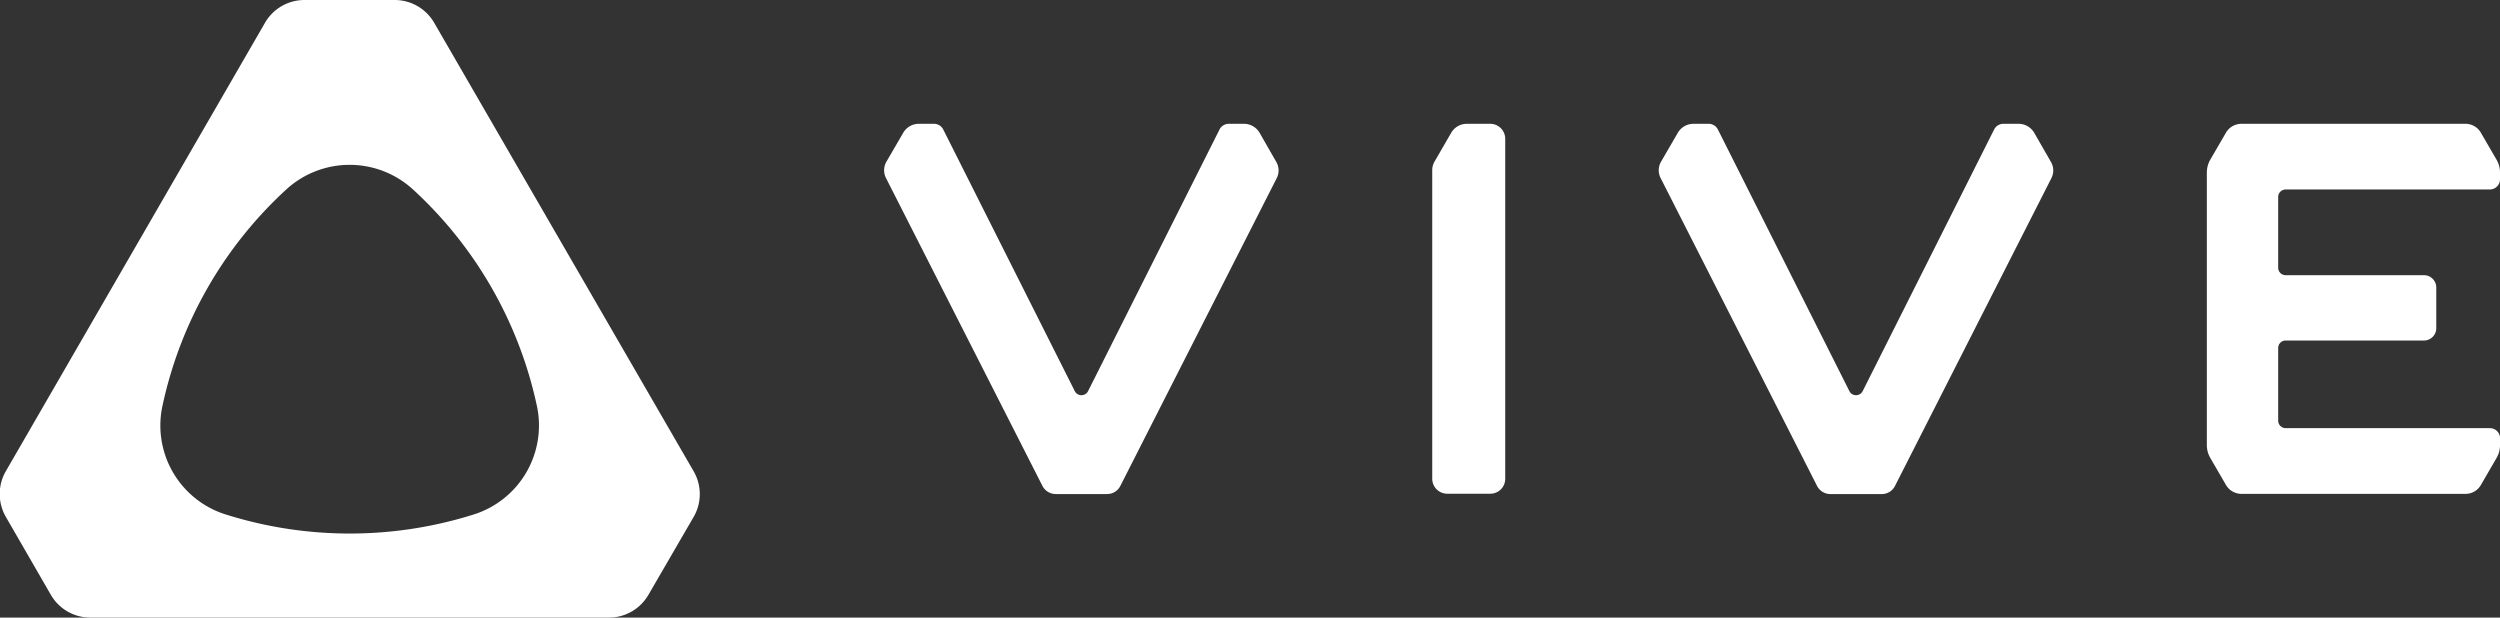
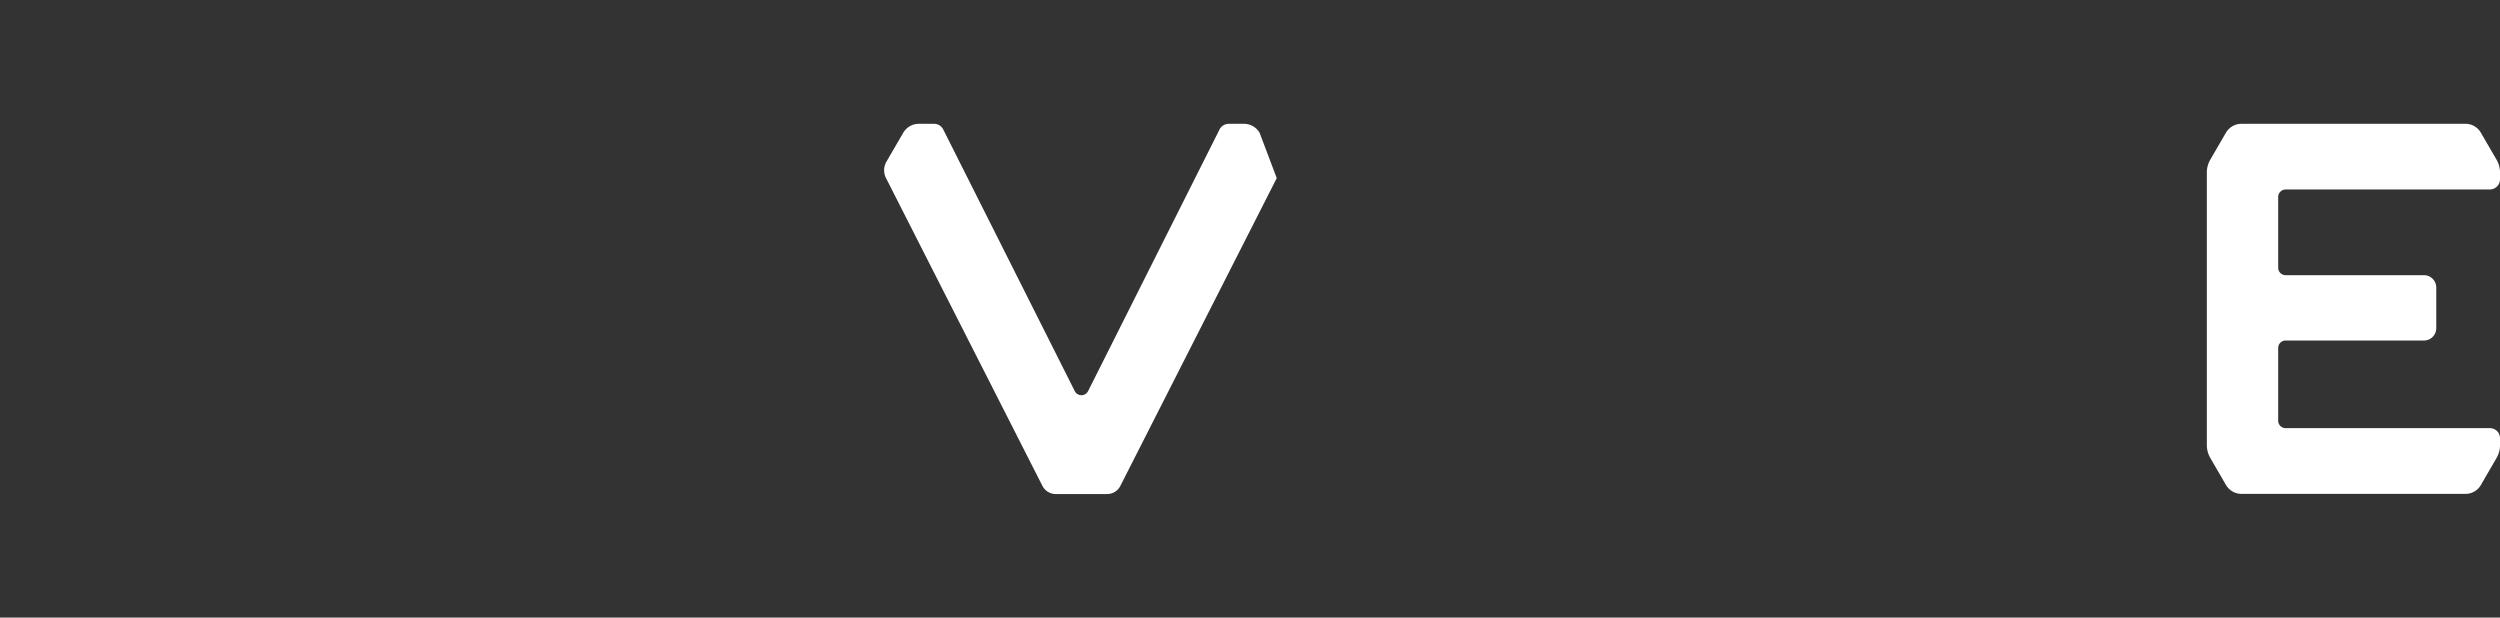
<svg xmlns="http://www.w3.org/2000/svg" id="Layer_1" data-name="Layer 1" viewBox="0 0 607.6 150.1">
  <rect x="0" y="0" width="607.6" height="150.1" fill="#333333" stroke="none" />
  <defs>
    <style>.cls-1{fill:#fff;}</style>
  </defs>
-   <path class="cls-1" d="M105.52,5.53A11.09,11.09,0,0,0,95.93,0H74a11.08,11.08,0,0,0-9.59,5.53l-63,109a11.11,11.11,0,0,0,0,11.07l10.94,18.95A11.08,11.08,0,0,0,22,150.1H148a11.08,11.08,0,0,0,9.59-5.53l11-18.95a11.06,11.06,0,0,0,0-11.07ZM115,125.08a100.29,100.29,0,0,1-60,0A22.65,22.65,0,0,1,39.41,99,99.61,99.61,0,0,1,69.52,46.1a22.8,22.8,0,0,1,30.91,0A99.68,99.68,0,0,1,130.56,99,22.68,22.68,0,0,1,115,125.08Z" />
-   <path class="cls-1" d="M494.41,32.3a4.41,4.41,0,0,0-3.82-2.21h-3.67a2.52,2.52,0,0,0-2.28,1.41L452.71,95.05a1.81,1.81,0,0,1-3.24,0L417.53,31.5a2.52,2.52,0,0,0-2.27-1.41h-3.68a4.41,4.41,0,0,0-3.82,2.21l-4.06,7a4.16,4.16,0,0,0-.09,4l38,74.78a3.65,3.65,0,0,0,3.22,2h12.53a3.59,3.59,0,0,0,3.21-2l38-74.78a4.09,4.09,0,0,0-.1-3.93Z" />
-   <path class="cls-1" d="M306.14,32.29a4.39,4.39,0,0,0-3.8-2.2h-3.68a2.52,2.52,0,0,0-2.28,1.41L264.45,95.05a1.81,1.81,0,0,1-3.24,0L229.26,31.5A2.5,2.5,0,0,0,227,30.09h-3.7a4.38,4.38,0,0,0-3.79,2.2l-4.07,7a4.19,4.19,0,0,0-.1,4l38,74.78a3.64,3.64,0,0,0,3.22,2h12.53a3.59,3.59,0,0,0,3.21-2l38-74.78a4.12,4.12,0,0,0-.11-3.93Z" />
-   <path class="cls-1" d="M362.18,30.09h-5.69a4.38,4.38,0,0,0-3.8,2.2l-4.05,7a4.15,4.15,0,0,0-.55,2.06v75a3.64,3.64,0,0,0,3.64,3.64h10.49a3.61,3.61,0,0,0,3.61-3.61V33.74a3.65,3.65,0,0,0-3.65-3.65Z" />
+   <path class="cls-1" d="M306.14,32.29a4.39,4.39,0,0,0-3.8-2.2h-3.68a2.52,2.52,0,0,0-2.28,1.41L264.45,95.05a1.81,1.81,0,0,1-3.24,0L229.26,31.5A2.5,2.5,0,0,0,227,30.09h-3.7a4.38,4.38,0,0,0-3.79,2.2l-4.07,7a4.19,4.19,0,0,0-.1,4l38,74.78a3.64,3.64,0,0,0,3.22,2h12.53a3.59,3.59,0,0,0,3.21-2l38-74.78Z" />
  <path class="cls-1" d="M555.51,46.05h49.62a2.48,2.48,0,0,0,2.47-2.47V41.94a6.19,6.19,0,0,0-.83-3.11l-3.83-6.59a4.31,4.31,0,0,0-3.73-2.15H544.77a4.38,4.38,0,0,0-3.8,2.2l-3.79,6.53a6.3,6.3,0,0,0-.83,3.11v66.24a6.28,6.28,0,0,0,.84,3.13l3.79,6.53a4.38,4.38,0,0,0,3.8,2.2h54.44a4.31,4.31,0,0,0,3.73-2.15l3.83-6.61a6.17,6.17,0,0,0,.83-3.11v-1.65a2.45,2.45,0,0,0-2.47-2.45H555.5a1.82,1.82,0,0,1-1.81-1.82V84.57a1.81,1.81,0,0,1,1.81-1.81h33.61a3,3,0,0,0,3-3V69.88a3,3,0,0,0-3-3H555.5a1.81,1.81,0,0,1-1.81-1.81V47.87A1.83,1.83,0,0,1,555.51,46.05Z" />
</svg>